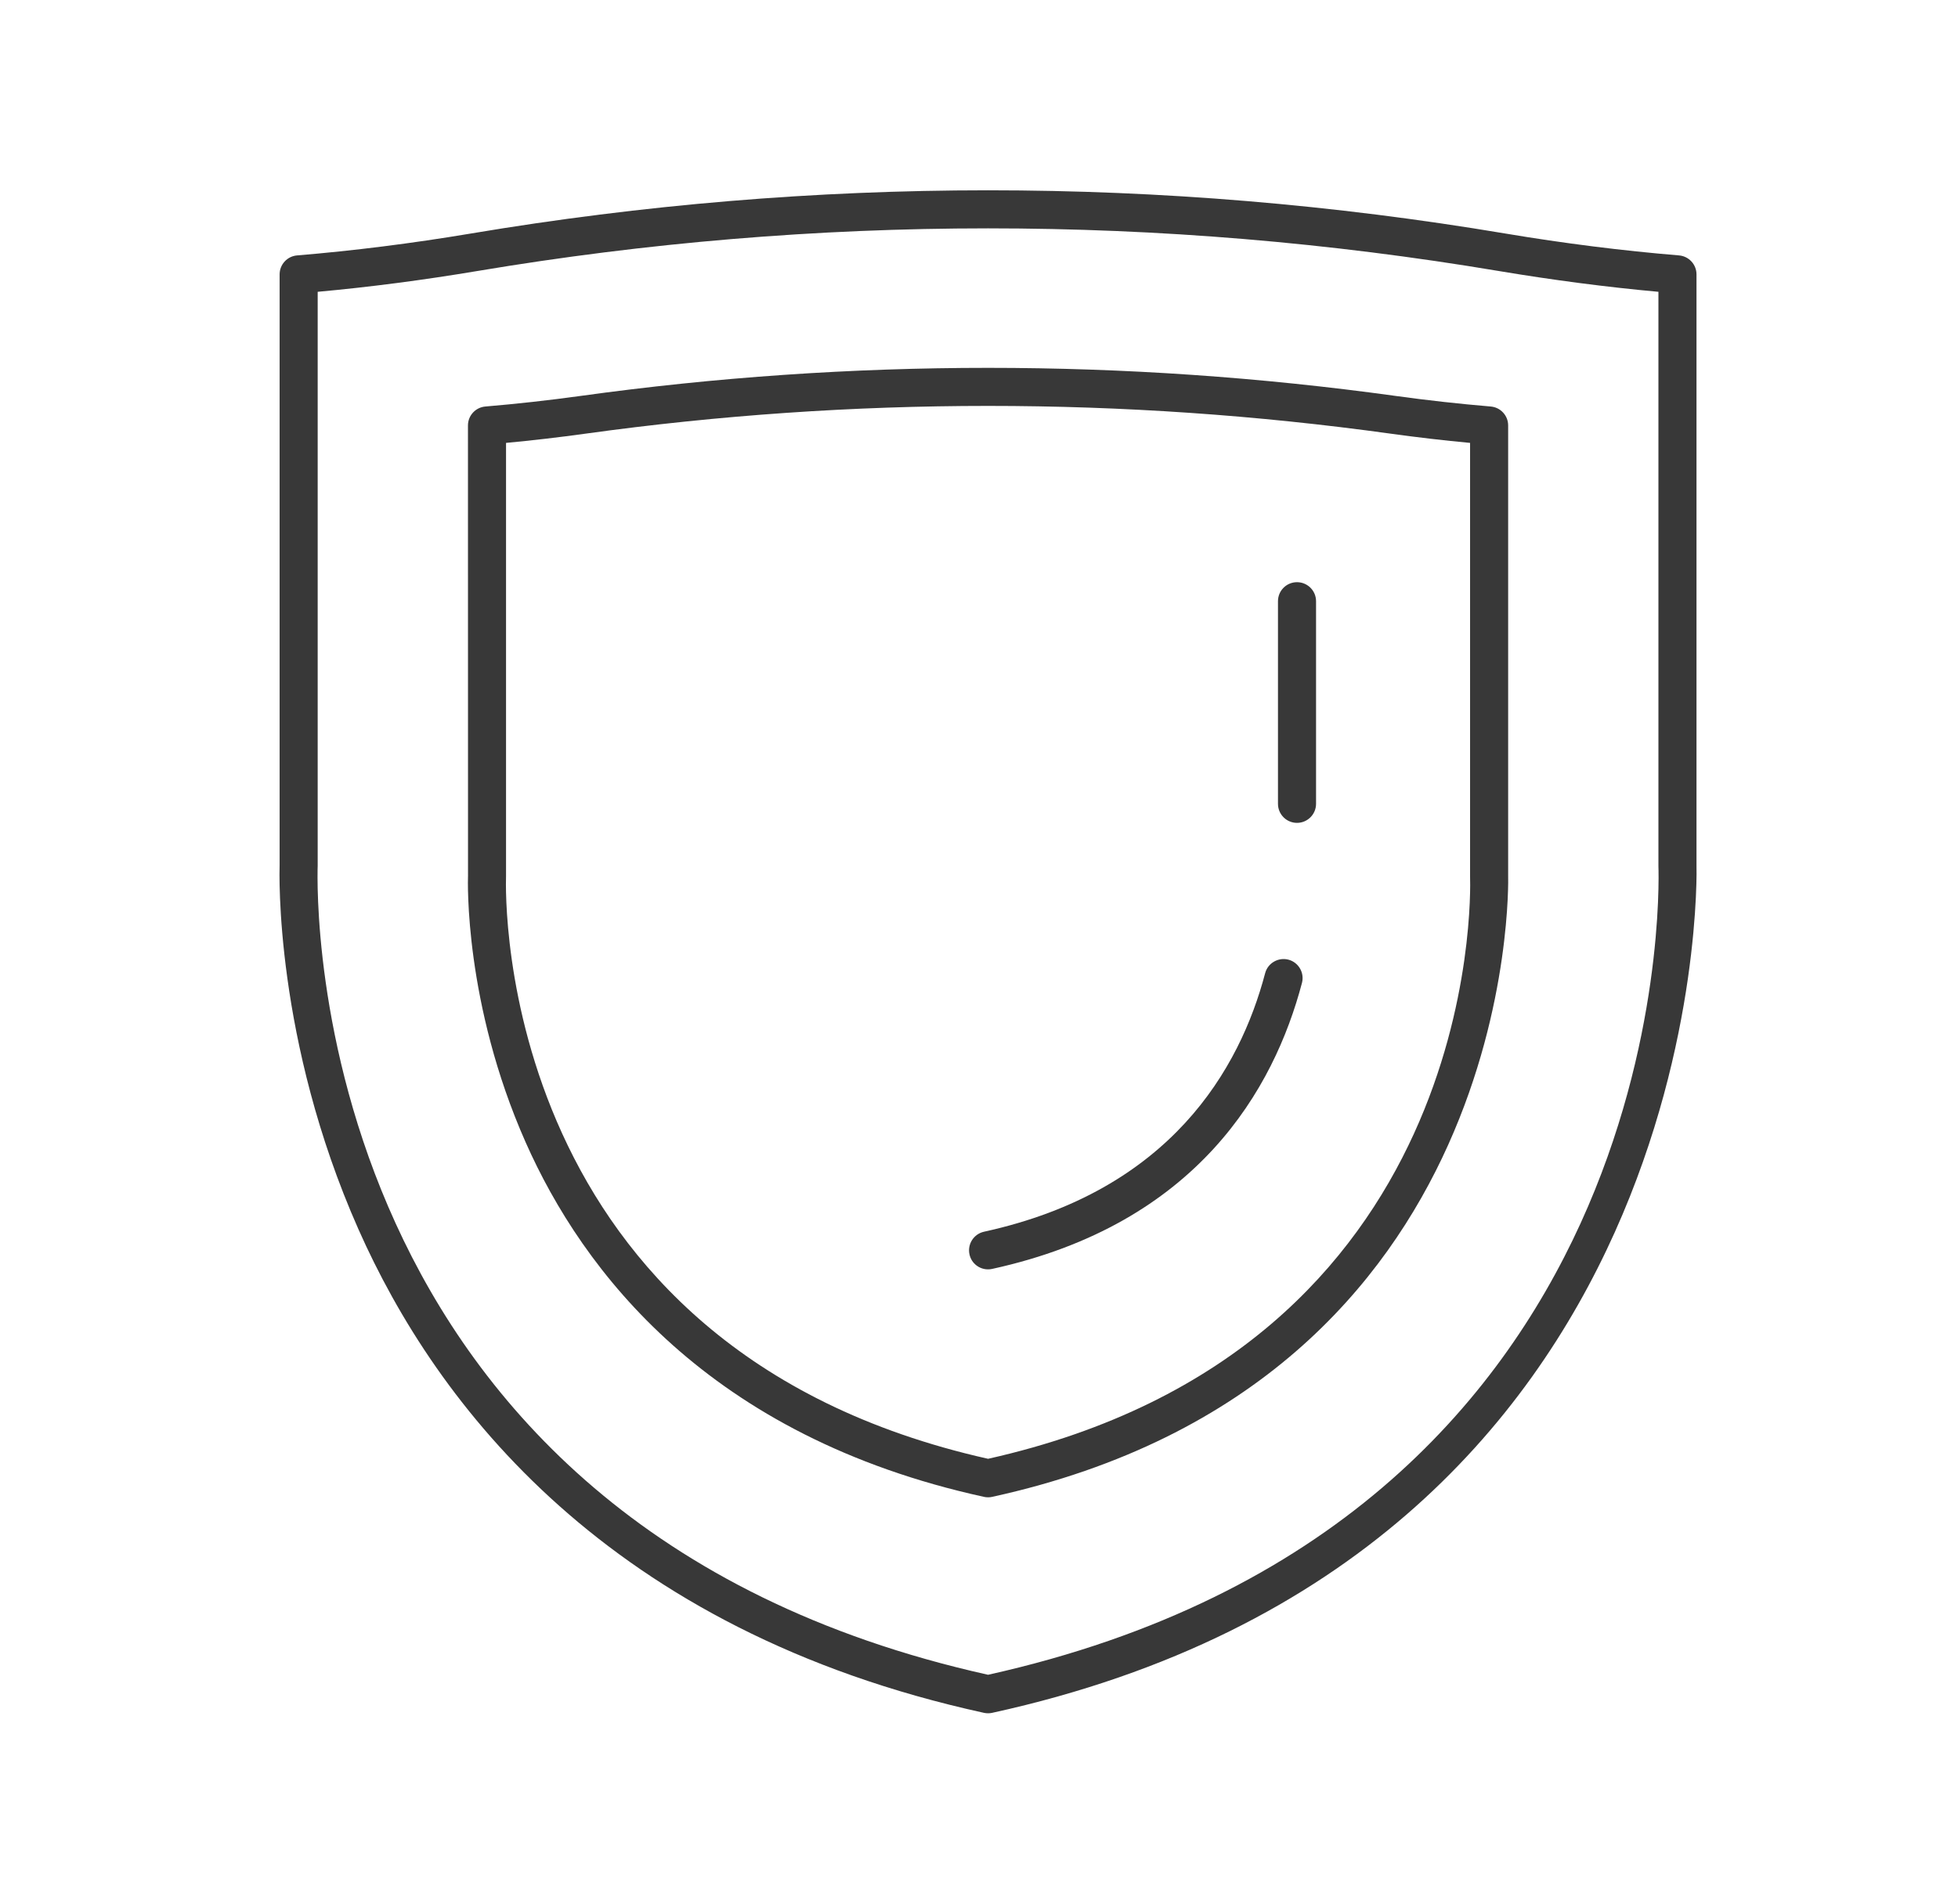
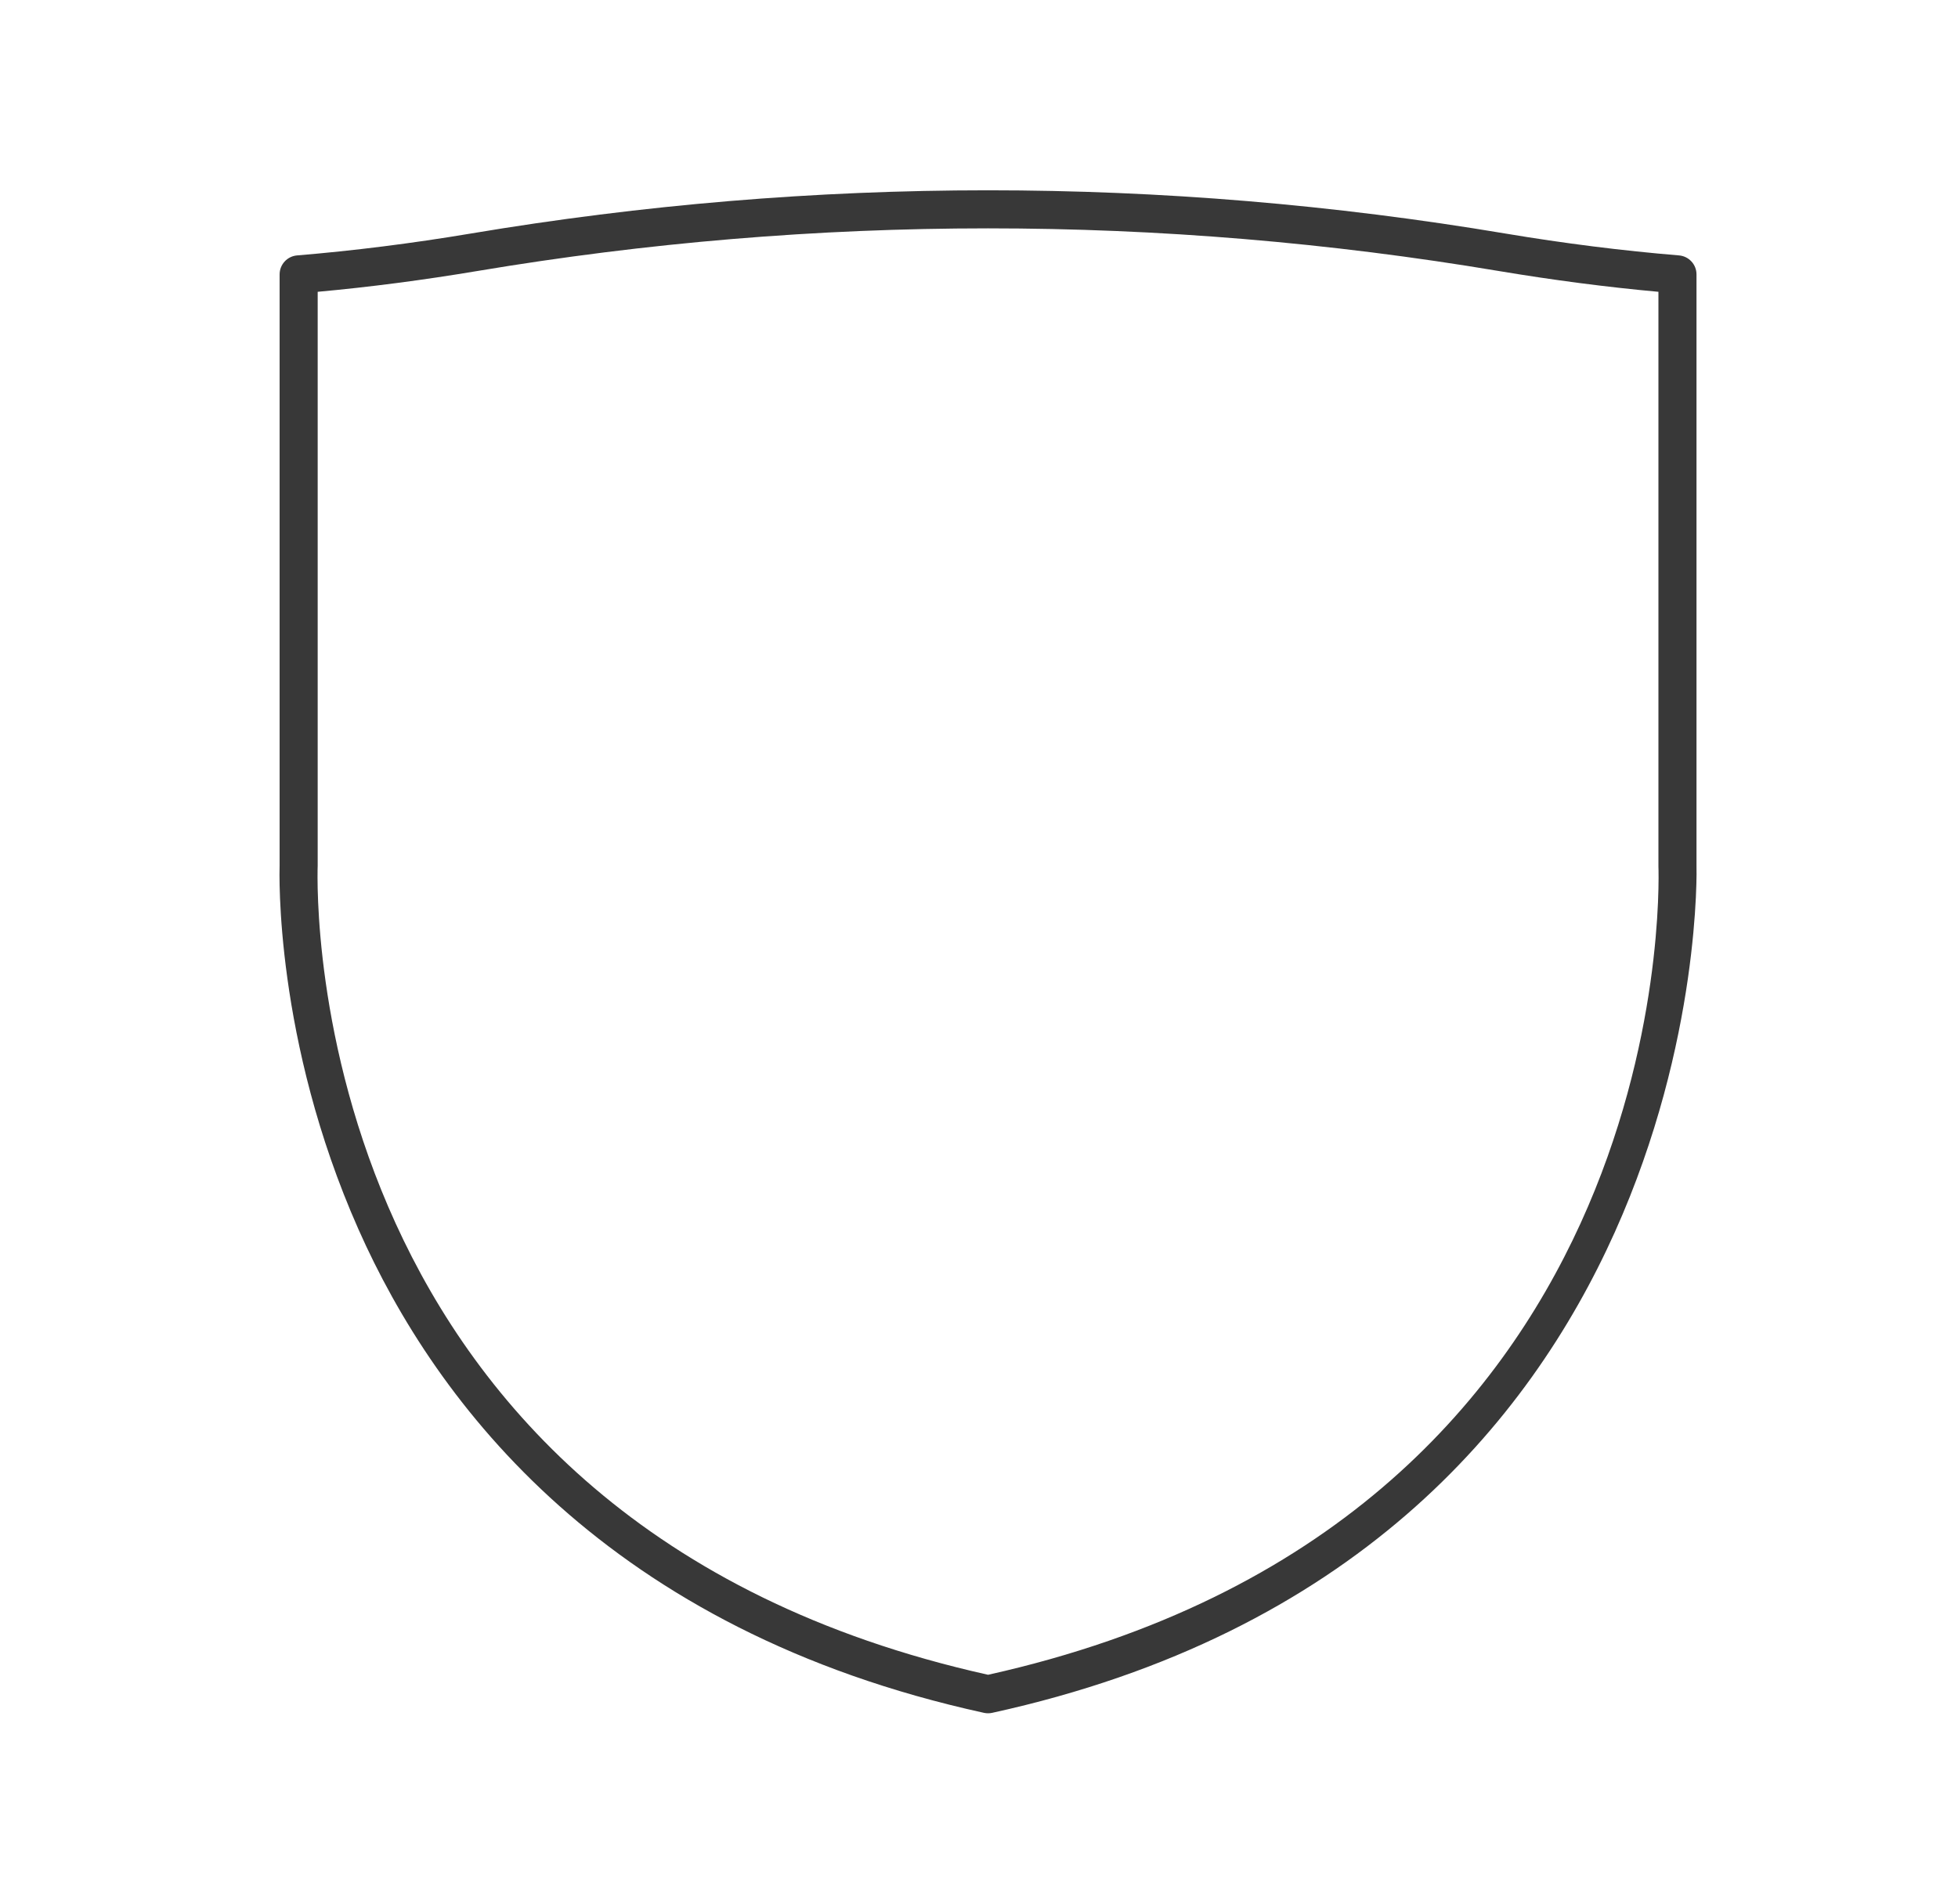
<svg xmlns="http://www.w3.org/2000/svg" width="36" height="35" viewBox="0 0 36 35" fill="none">
  <path d="M6.589 22.598C8.017 25.819 11.171 29.977 18.092 31.492C18.116 31.497 18.142 31.5 18.167 31.5C18.192 31.5 18.217 31.497 18.241 31.492C31.493 28.591 31.197 16.03 31.192 15.916V5.045C31.192 4.863 31.052 4.711 30.871 4.696C29.833 4.61 28.758 4.475 27.674 4.293C21.366 3.234 14.968 3.234 8.66 4.293C7.576 4.475 6.5 4.61 5.462 4.696C5.281 4.711 5.141 4.863 5.141 5.045L5.141 15.904C5.137 16.033 5.045 19.115 6.589 22.598ZM5.841 15.916V5.365C6.798 5.278 7.784 5.149 8.775 4.983C15.007 3.937 21.326 3.937 27.558 4.983C28.55 5.149 29.535 5.278 30.492 5.365L30.492 15.929C30.509 16.421 30.764 27.988 18.167 30.792C5.57 27.988 5.824 16.421 5.841 15.916Z" fill="#383838" />
-   <path d="M18.092 27.521C18.116 27.527 18.142 27.529 18.167 27.529C18.192 27.529 18.217 27.527 18.241 27.521C27.95 25.396 27.732 16.188 27.729 16.108V7.822C27.729 7.64 27.589 7.489 27.408 7.474C26.837 7.426 26.25 7.361 25.663 7.28C20.689 6.591 15.644 6.591 10.67 7.28C10.083 7.361 9.496 7.426 8.925 7.474C8.744 7.489 8.604 7.64 8.604 7.822L8.605 16.095C8.601 16.19 8.534 18.451 9.665 21.003C10.711 23.364 13.023 26.412 18.092 27.521ZM9.304 16.108V8.143C9.785 8.098 10.276 8.041 10.766 7.973C15.677 7.293 20.656 7.293 25.567 7.973C26.057 8.041 26.547 8.098 27.029 8.143L27.029 16.12C27.041 16.474 27.219 24.793 18.167 26.821C9.114 24.793 9.292 16.474 9.304 16.108Z" fill="#383838" />
-   <path d="M23.847 15.129C24.04 15.129 24.197 14.972 24.197 14.779V11.054C24.197 10.86 24.04 10.704 23.847 10.704C23.653 10.704 23.497 10.86 23.497 11.054V14.779C23.497 14.972 23.653 15.129 23.847 15.129Z" fill="#383838" />
-   <path d="M18.166 23.338C18.191 23.338 18.216 23.336 18.241 23.33C22.021 22.503 23.425 20.014 23.938 18.072C23.987 17.885 23.876 17.694 23.689 17.644C23.504 17.596 23.31 17.706 23.261 17.893C22.798 19.647 21.526 21.895 18.092 22.646C17.903 22.688 17.784 22.874 17.825 23.063C17.86 23.227 18.005 23.338 18.166 23.338Z" fill="#383838" />
</svg>